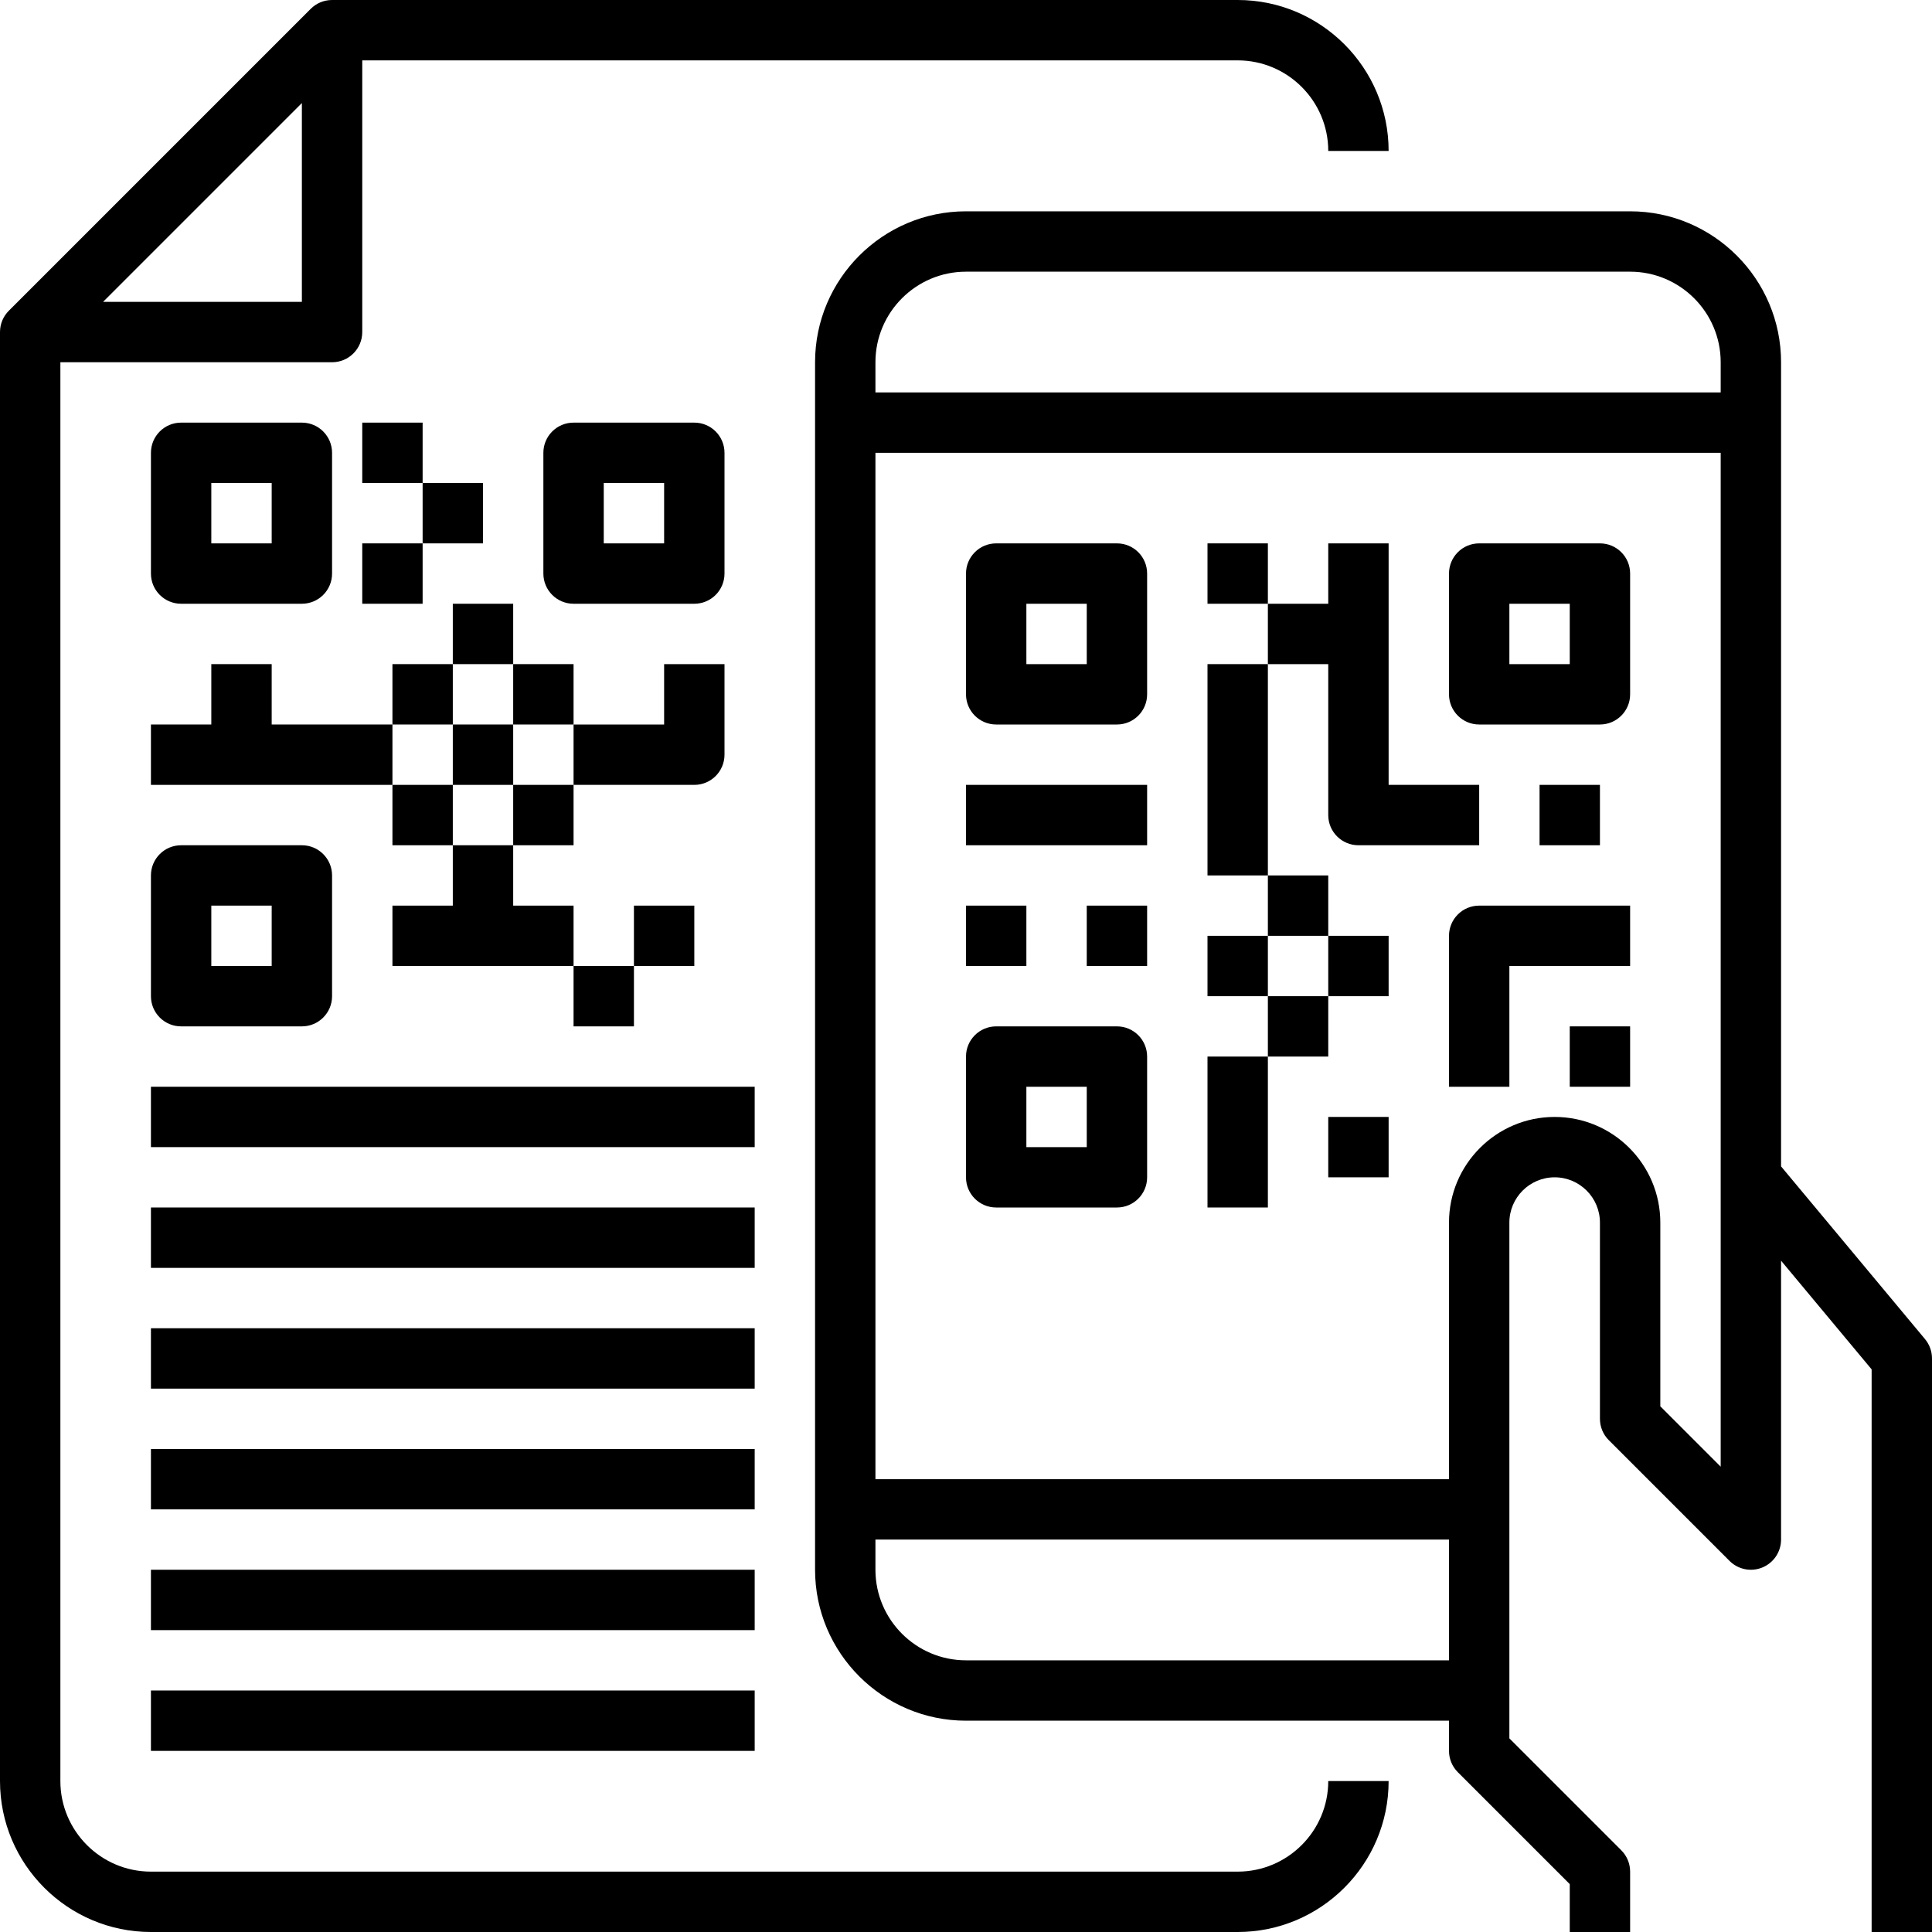
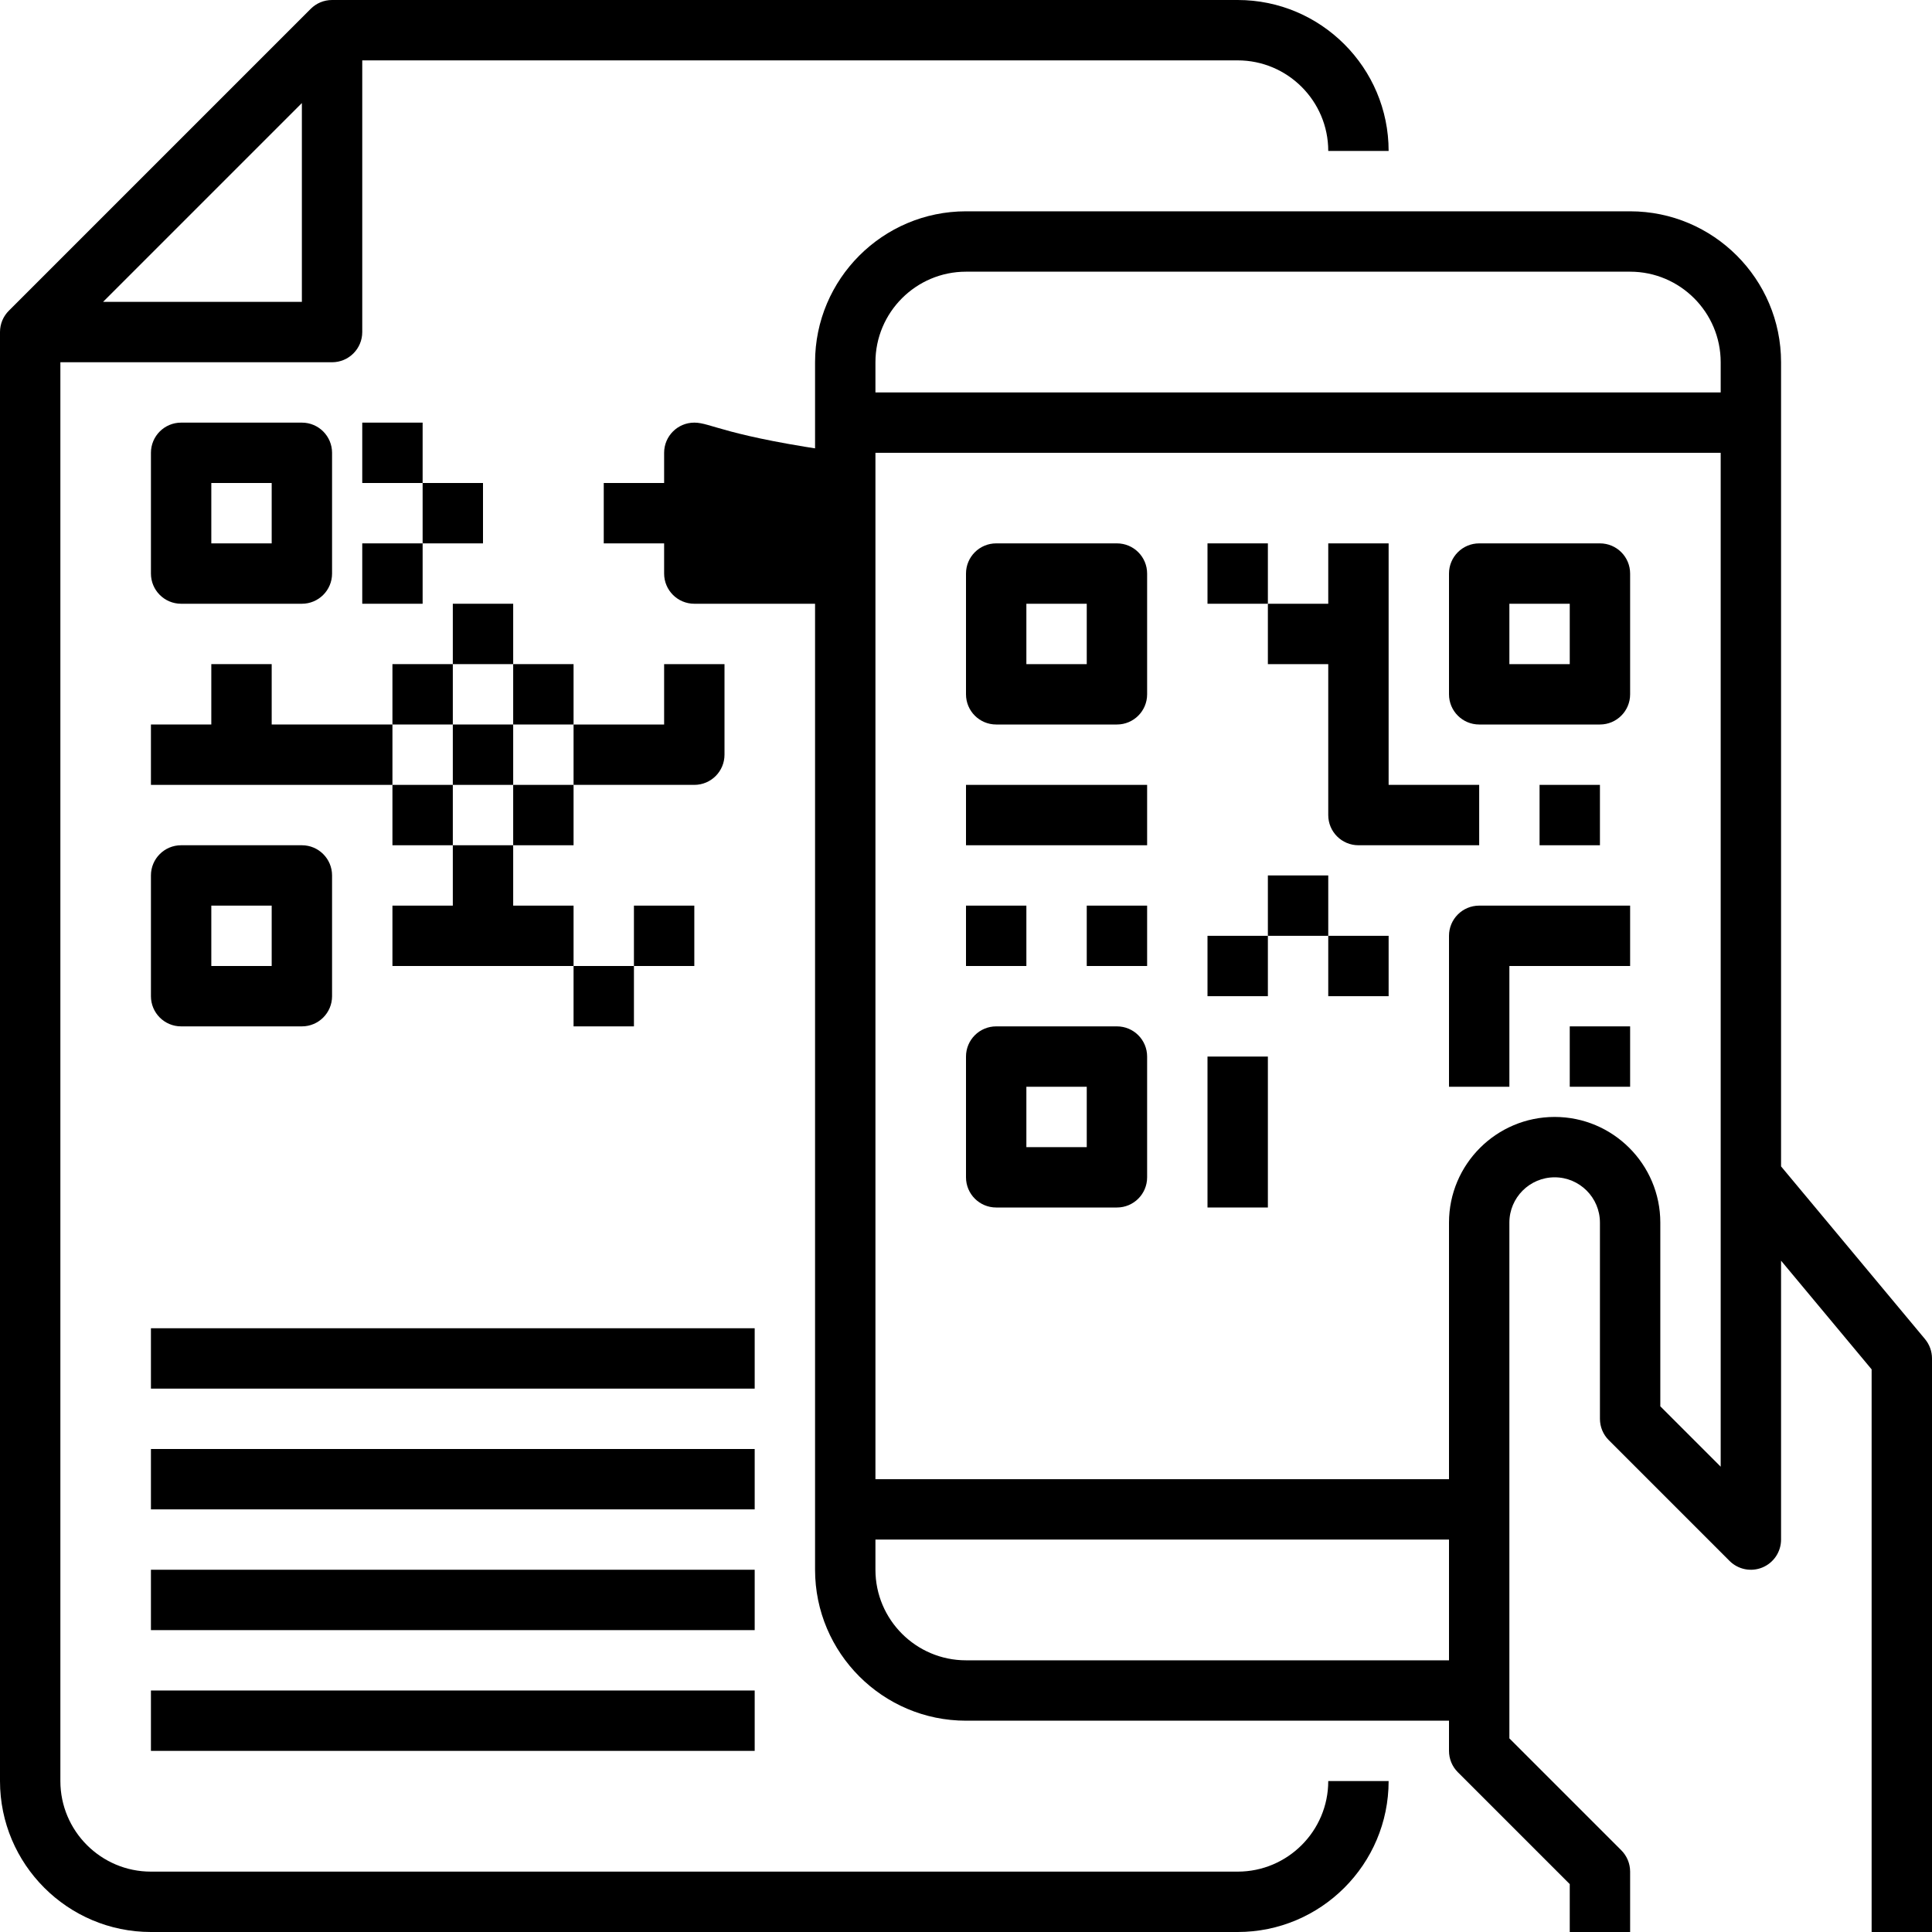
<svg xmlns="http://www.w3.org/2000/svg" version="1.1" id="Capa_1" x="0px" y="0px" viewBox="0 0 512 512" style="enable-background:new 0 0 512 512;" xml:space="preserve">
  <g>
    <g>
      <path d="M510.152,354.88L472,309.104V96c0-22.056-17.944-40-40-40H256c-22.056,0-40,17.944-40,40v320c0,22.056,17.944,40,40,40    h128v8c0,2.12,0.84,4.16,2.344,5.656L416,499.312V512h16v-16c0-2.12-0.84-4.16-2.344-5.656L400,460.688V324    c0-6.616,5.384-12,12-12c6.616,0,12,5.384,12,12v52c0,2.12,0.84,4.16,2.344,5.656l32,32c2.296,2.296,5.736,2.976,8.72,1.736    c2.992-1.24,4.936-4.16,4.936-7.392v-73.904l24,28.8V512h16V360C512,358.128,511.344,356.32,510.152,354.88z M384,440H256    c-13.232,0-24-10.768-24-24v-8h152V440z M456,388.688l-16-16V324c0-15.44-12.56-28-28-28s-28,12.56-28,28v68H232V120h224V388.688z     M456,104H232v-8c0-13.232,10.768-24,24-24h176c13.232,0,24,10.768,24,24V104z" />
    </g>
  </g>
  <g>
    <g>
      <path d="M328,496H40c-13.232,0-24-10.768-24-24V96h72c4.424,0,8-3.584,8-8V16h232c13.232,0,24,10.768,24,24h16    c0-22.056-17.944-40-40-40H88c-2.216,0-4.216,0.896-5.664,2.352L2.352,82.336C0.896,83.784,0,85.784,0,88v384    c0,22.056,17.944,40,40,40h288c22.056,0,40-17.944,40-40h-16C352,485.232,341.232,496,328,496z M80,27.312V80H27.312L80,27.312z" />
    </g>
  </g>
  <g>
    <g>
-       <rect x="40" y="288" width="160" height="16" />
-     </g>
-   </g>
-   <g>
-     <g>
-       <rect x="40" y="320" width="160" height="16" />
-     </g>
+       </g>
+   </g>
+   <g>
+     <g>
+       </g>
  </g>
  <g>
    <g>
      <rect x="40" y="352" width="160" height="16" />
    </g>
  </g>
  <g>
    <g>
      <rect x="40" y="384" width="160" height="16" />
    </g>
  </g>
  <g>
    <g>
      <rect x="40" y="416" width="160" height="16" />
    </g>
  </g>
  <g>
    <g>
      <rect x="40" y="448" width="160" height="16" />
    </g>
  </g>
  <g>
    <g>
      <path d="M296,144h-32c-4.424,0-8,3.584-8,8v32c0,4.416,3.576,8,8,8h32c4.424,0,8-3.584,8-8v-32C304,147.584,300.424,144,296,144z     M288,176h-16v-16h16V176z" />
    </g>
  </g>
  <g>
    <g>
      <path d="M80,112H48c-4.424,0-8,3.584-8,8v32c0,4.416,3.576,8,8,8h32c4.424,0,8-3.584,8-8v-32C88,115.584,84.424,112,80,112z     M72,144H56v-16h16V144z" />
    </g>
  </g>
  <g>
    <g>
      <path d="M80,224H48c-4.424,0-8,3.584-8,8v32c0,4.416,3.576,8,8,8h32c4.424,0,8-3.584,8-8v-32C88,227.584,84.424,224,80,224z     M72,256H56v-16h16V256z" />
    </g>
  </g>
  <g>
    <g>
-       <path d="M184,112h-32c-4.424,0-8,3.584-8,8v32c0,4.416,3.576,8,8,8h32c4.424,0,8-3.584,8-8v-32C192,115.584,188.424,112,184,112z     M176,144h-16v-16h16V144z" />
+       <path d="M184,112c-4.424,0-8,3.584-8,8v32c0,4.416,3.576,8,8,8h32c4.424,0,8-3.584,8-8v-32C192,115.584,188.424,112,184,112z     M176,144h-16v-16h16V144z" />
    </g>
  </g>
  <g>
    <g>
      <path d="M424,144h-32c-4.424,0-8,3.584-8,8v32c0,4.416,3.576,8,8,8h32c4.424,0,8-3.584,8-8v-32C432,147.584,428.424,144,424,144z     M416,176h-16v-16h16V176z" />
    </g>
  </g>
  <g>
    <g>
      <path d="M296,272h-32c-4.424,0-8,3.584-8,8v32c0,4.416,3.576,8,8,8h32c4.424,0,8-3.584,8-8v-32C304,275.584,300.424,272,296,272z     M288,304h-16v-16h16V304z" />
    </g>
  </g>
  <g>
    <g>
      <rect x="256" y="208" width="48" height="16" />
    </g>
  </g>
  <g>
    <g>
      <rect x="320" y="144" width="16" height="16" />
    </g>
  </g>
  <g>
    <g>
      <path d="M368,208v-64h-16v16h-16v16h16v40c0,4.416,3.576,8,8,8h32v-16H368z" />
    </g>
  </g>
  <g>
    <g>
-       <rect x="320" y="176" width="16" height="56" />
-     </g>
+       </g>
  </g>
  <g>
    <g>
      <rect x="256" y="240" width="16" height="16" />
    </g>
  </g>
  <g>
    <g>
      <rect x="288" y="240" width="16" height="16" />
    </g>
  </g>
  <g>
    <g>
      <rect x="320" y="280" width="16" height="40" />
    </g>
  </g>
  <g>
    <g>
      <rect x="320" y="248" width="16" height="16" />
    </g>
  </g>
  <g>
    <g>
-       <rect x="336" y="264" width="16" height="16" />
-     </g>
+       </g>
  </g>
  <g>
    <g>
      <rect x="336" y="232" width="16" height="16" />
    </g>
  </g>
  <g>
    <g>
-       <rect x="352" y="296" width="16" height="16" />
-     </g>
+       </g>
  </g>
  <g>
    <g>
      <rect x="408" y="208" width="16" height="16" />
    </g>
  </g>
  <g>
    <g>
      <path d="M392,240c-4.424,0-8,3.584-8,8v40h16v-32h32v-16H392z" />
    </g>
  </g>
  <g>
    <g>
      <rect x="416" y="272" width="16" height="16" />
    </g>
  </g>
  <g>
    <g>
      <rect x="352" y="248" width="16" height="16" />
    </g>
  </g>
  <g>
    <g>
      <polygon points="72,192 72,176 56,176 56,192 40,192 40,208 104,208 104,192   " />
    </g>
  </g>
  <g>
    <g>
      <rect x="96" y="112" width="16" height="16" />
    </g>
  </g>
  <g>
    <g>
      <rect x="96" y="144" width="16" height="16" />
    </g>
  </g>
  <g>
    <g>
      <rect x="112" y="128" width="16" height="16" />
    </g>
  </g>
  <g>
    <g>
      <rect x="104" y="208" width="16" height="16" />
    </g>
  </g>
  <g>
    <g>
      <rect x="120" y="160" width="16" height="16" />
    </g>
  </g>
  <g>
    <g>
      <rect x="104" y="176" width="16" height="16" />
    </g>
  </g>
  <g>
    <g>
      <rect x="136" y="176" width="16" height="16" />
    </g>
  </g>
  <g>
    <g>
      <path d="M176,176v16h-24v16h32c4.424,0,8-3.584,8-8v-24H176z" />
    </g>
  </g>
  <g>
    <g>
      <rect x="120" y="192" width="16" height="16" />
    </g>
  </g>
  <g>
    <g>
      <rect x="168" y="240" width="16" height="16" />
    </g>
  </g>
  <g>
    <g>
      <rect x="136" y="208" width="16" height="16" />
    </g>
  </g>
  <g>
    <g>
      <polygon points="136,240 136,224 120,224 120,240 104,240 104,256 152,256 152,240   " />
    </g>
  </g>
  <g>
    <g>
      <rect x="152" y="256" width="16" height="16" />
    </g>
  </g>
  <g>
</g>
  <g>
</g>
  <g>
</g>
  <g>
</g>
  <g>
</g>
  <g>
</g>
  <g>
</g>
  <g>
</g>
  <g>
</g>
  <g>
</g>
  <g>
</g>
  <g>
</g>
  <g>
</g>
  <g>
</g>
  <g>
</g>
</svg>